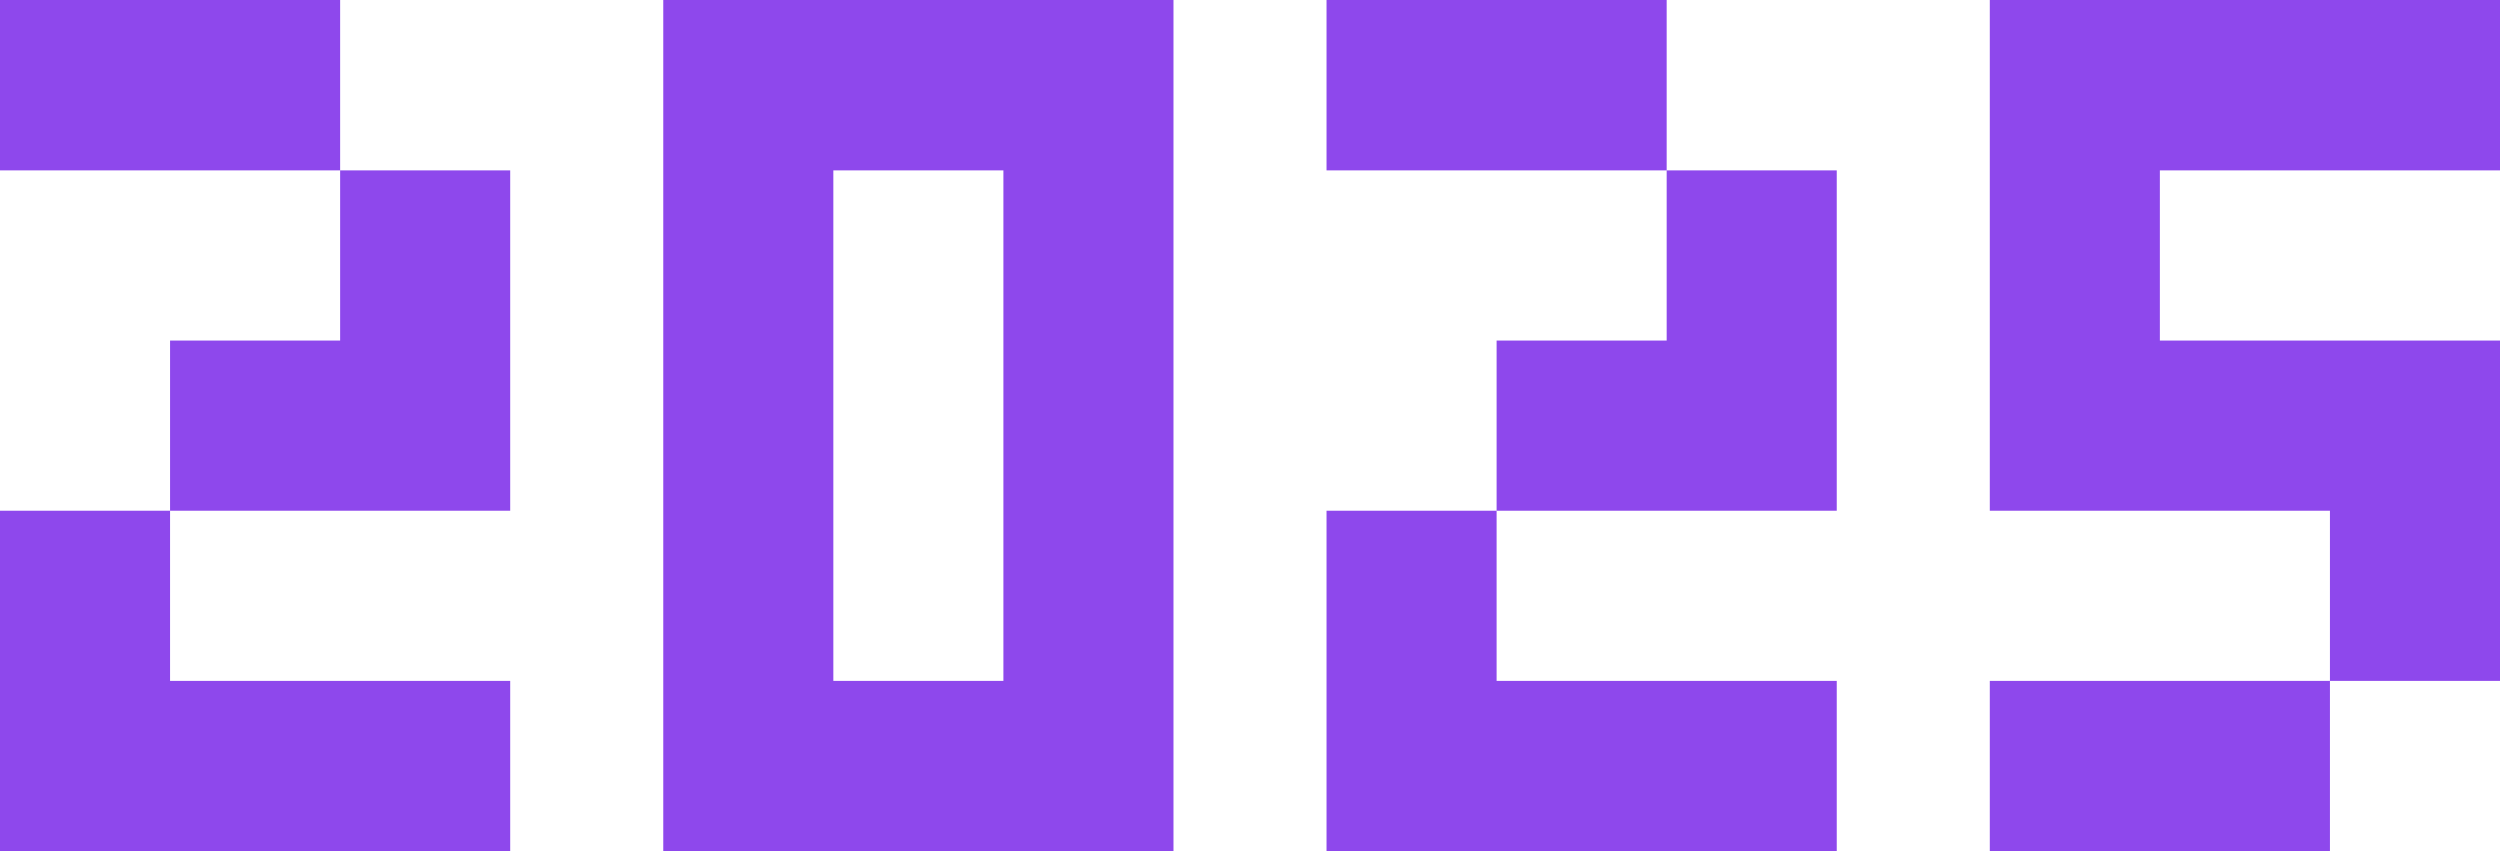
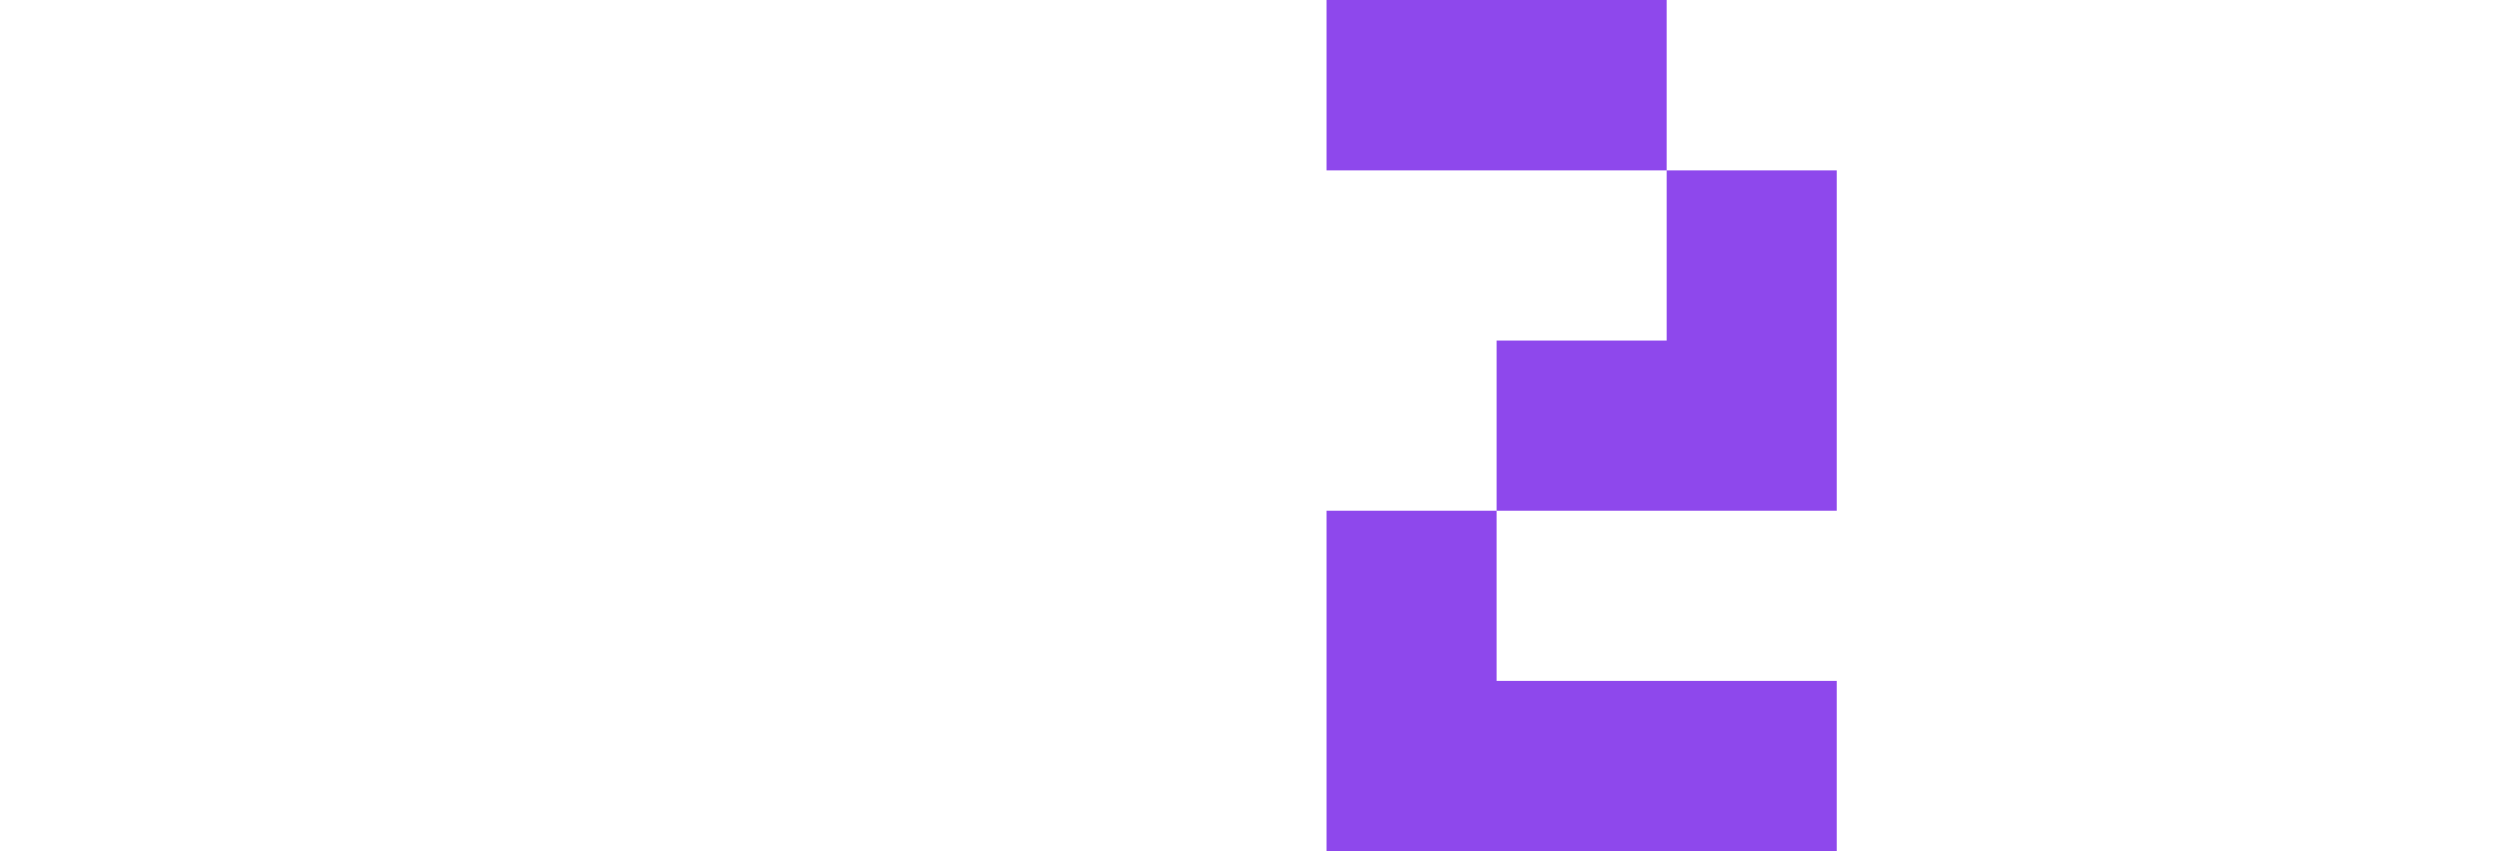
<svg xmlns="http://www.w3.org/2000/svg" width="235" height="80" viewBox="0 0 235 80" fill="none">
-   <path d="M187.041 80V64.004H219.014V80H187.041ZM219.014 64.004V48.008H187.041V0H235V16.016H203.027V32.012H235V64.004H219.014Z" fill="#8E48EC" />
  <path d="M124.694 80V48.008H140.681V64.004H172.654V80H124.694ZM140.681 48.008V32.012H156.667V16.016H172.654V48.008H140.681ZM124.694 16.016V0H156.667V16.016H124.694Z" fill="#8E48EC" />
-   <path d="M94.32 64.004V16.016H78.334V64.004H94.32ZM62.347 80V0H110.307V80H62.347Z" fill="#8E48EC" />
-   <path d="M0 80V48.008H15.986V64.004H47.959V80H0ZM15.986 48.008V32.012H31.973V16.016H47.959V48.008H15.986ZM0 16.016V0H31.973V16.016H0Z" fill="#8E48EC" />
</svg>